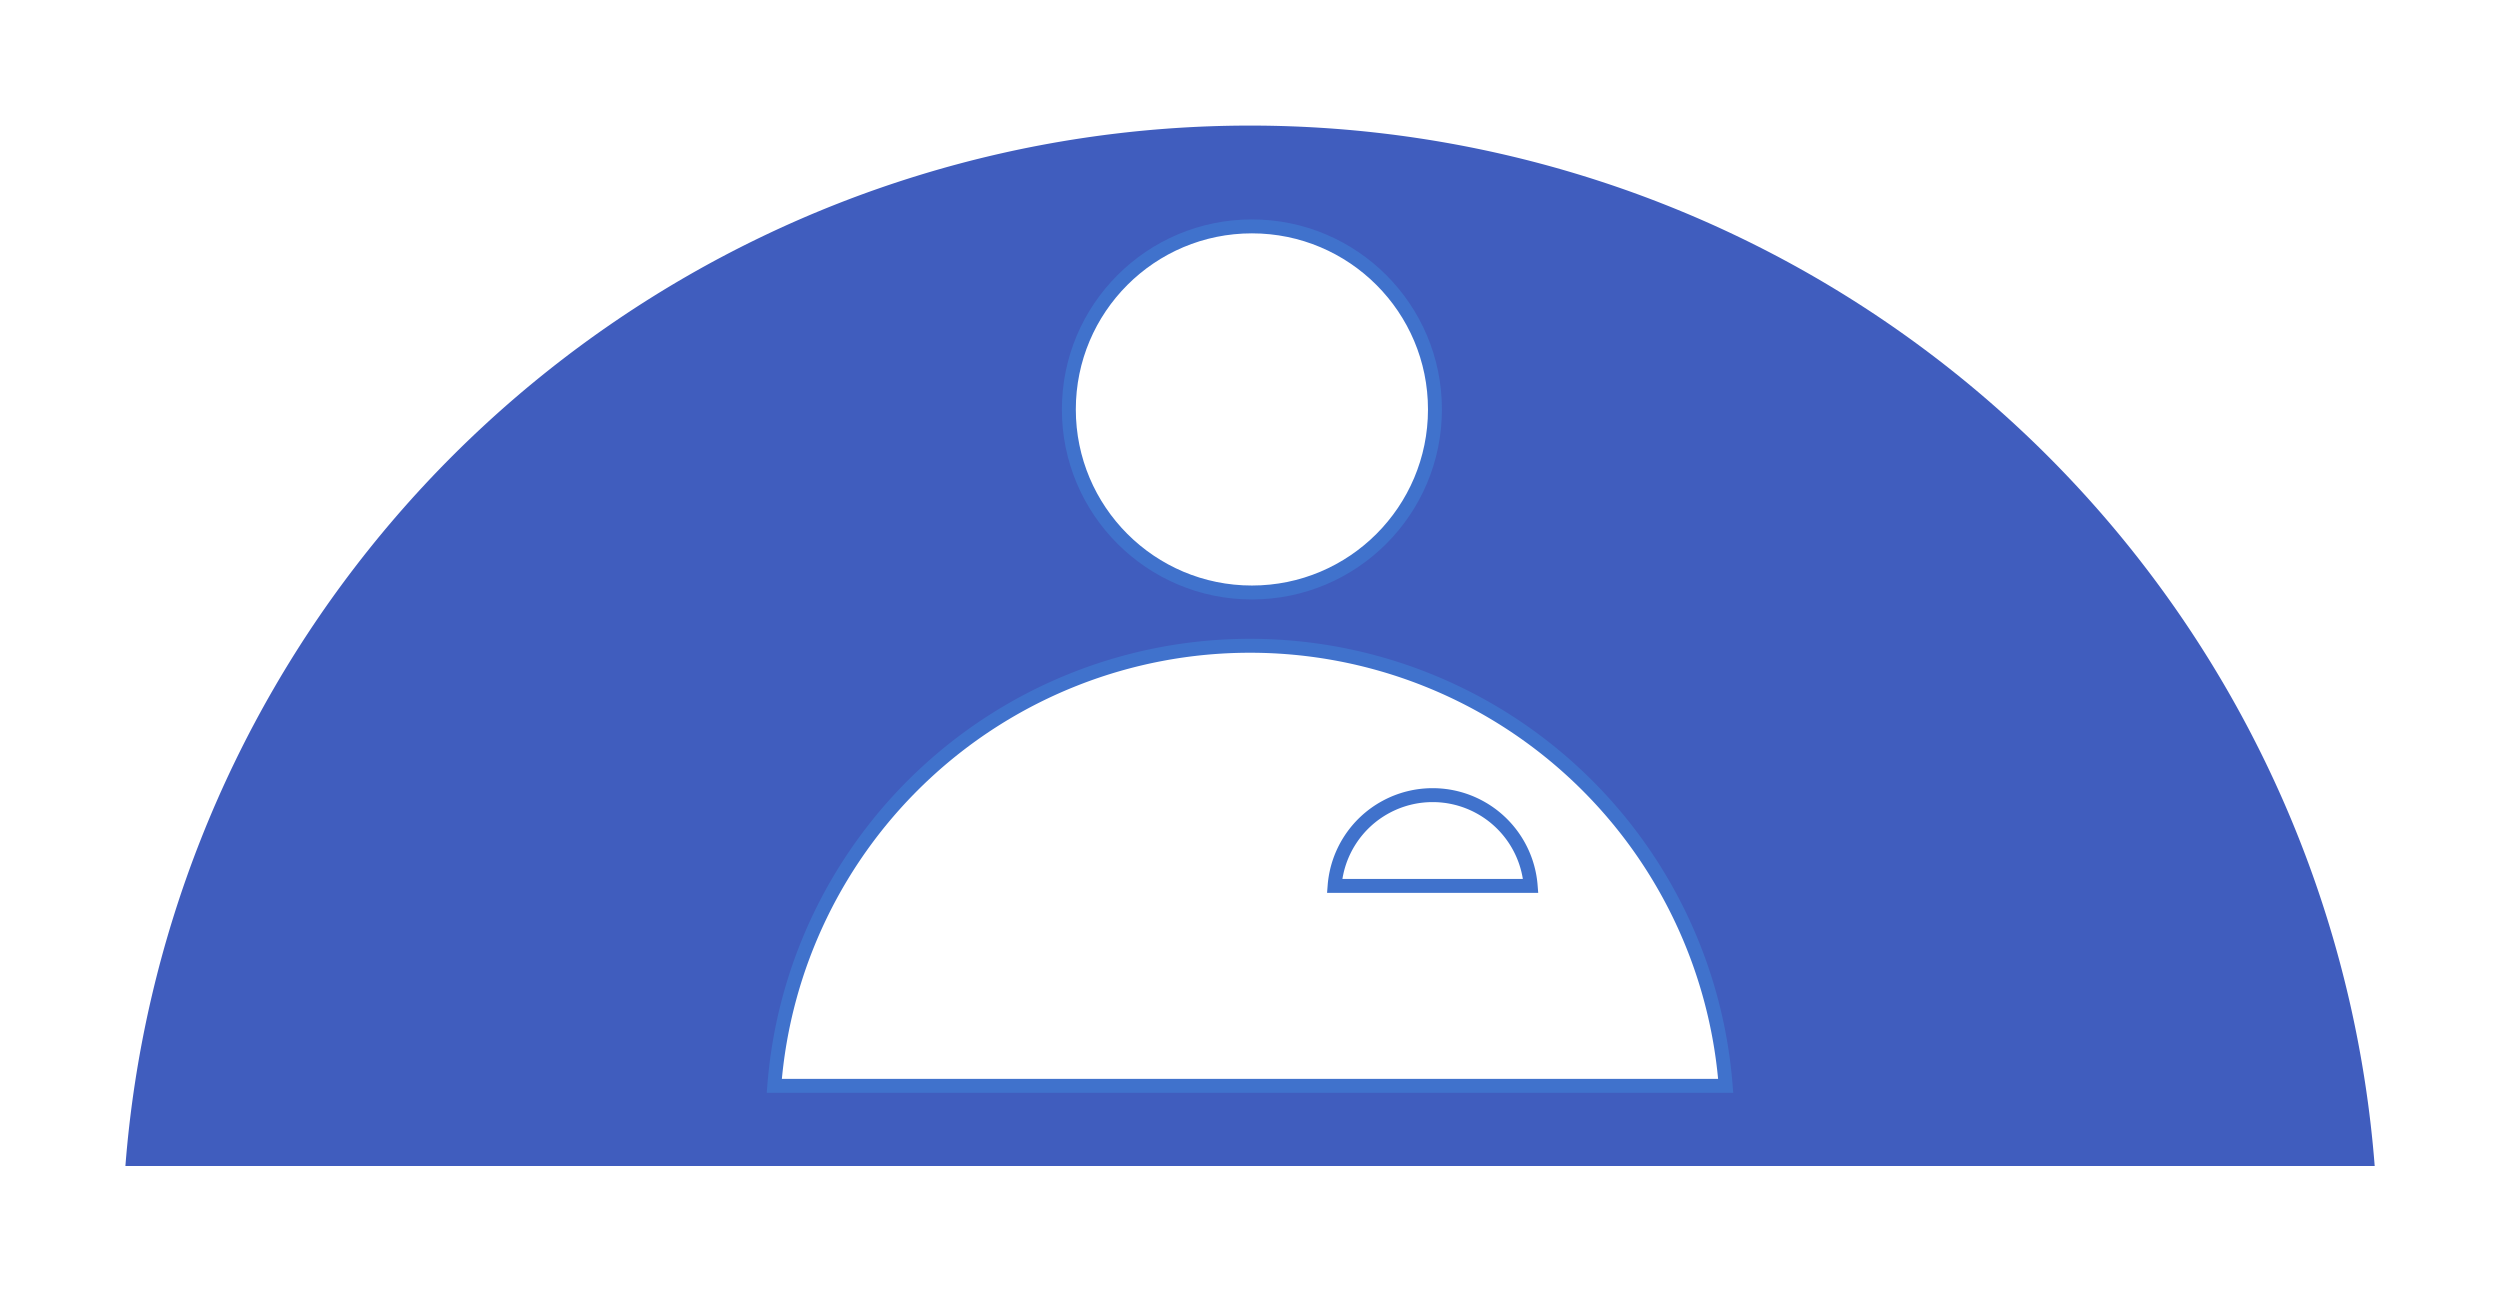
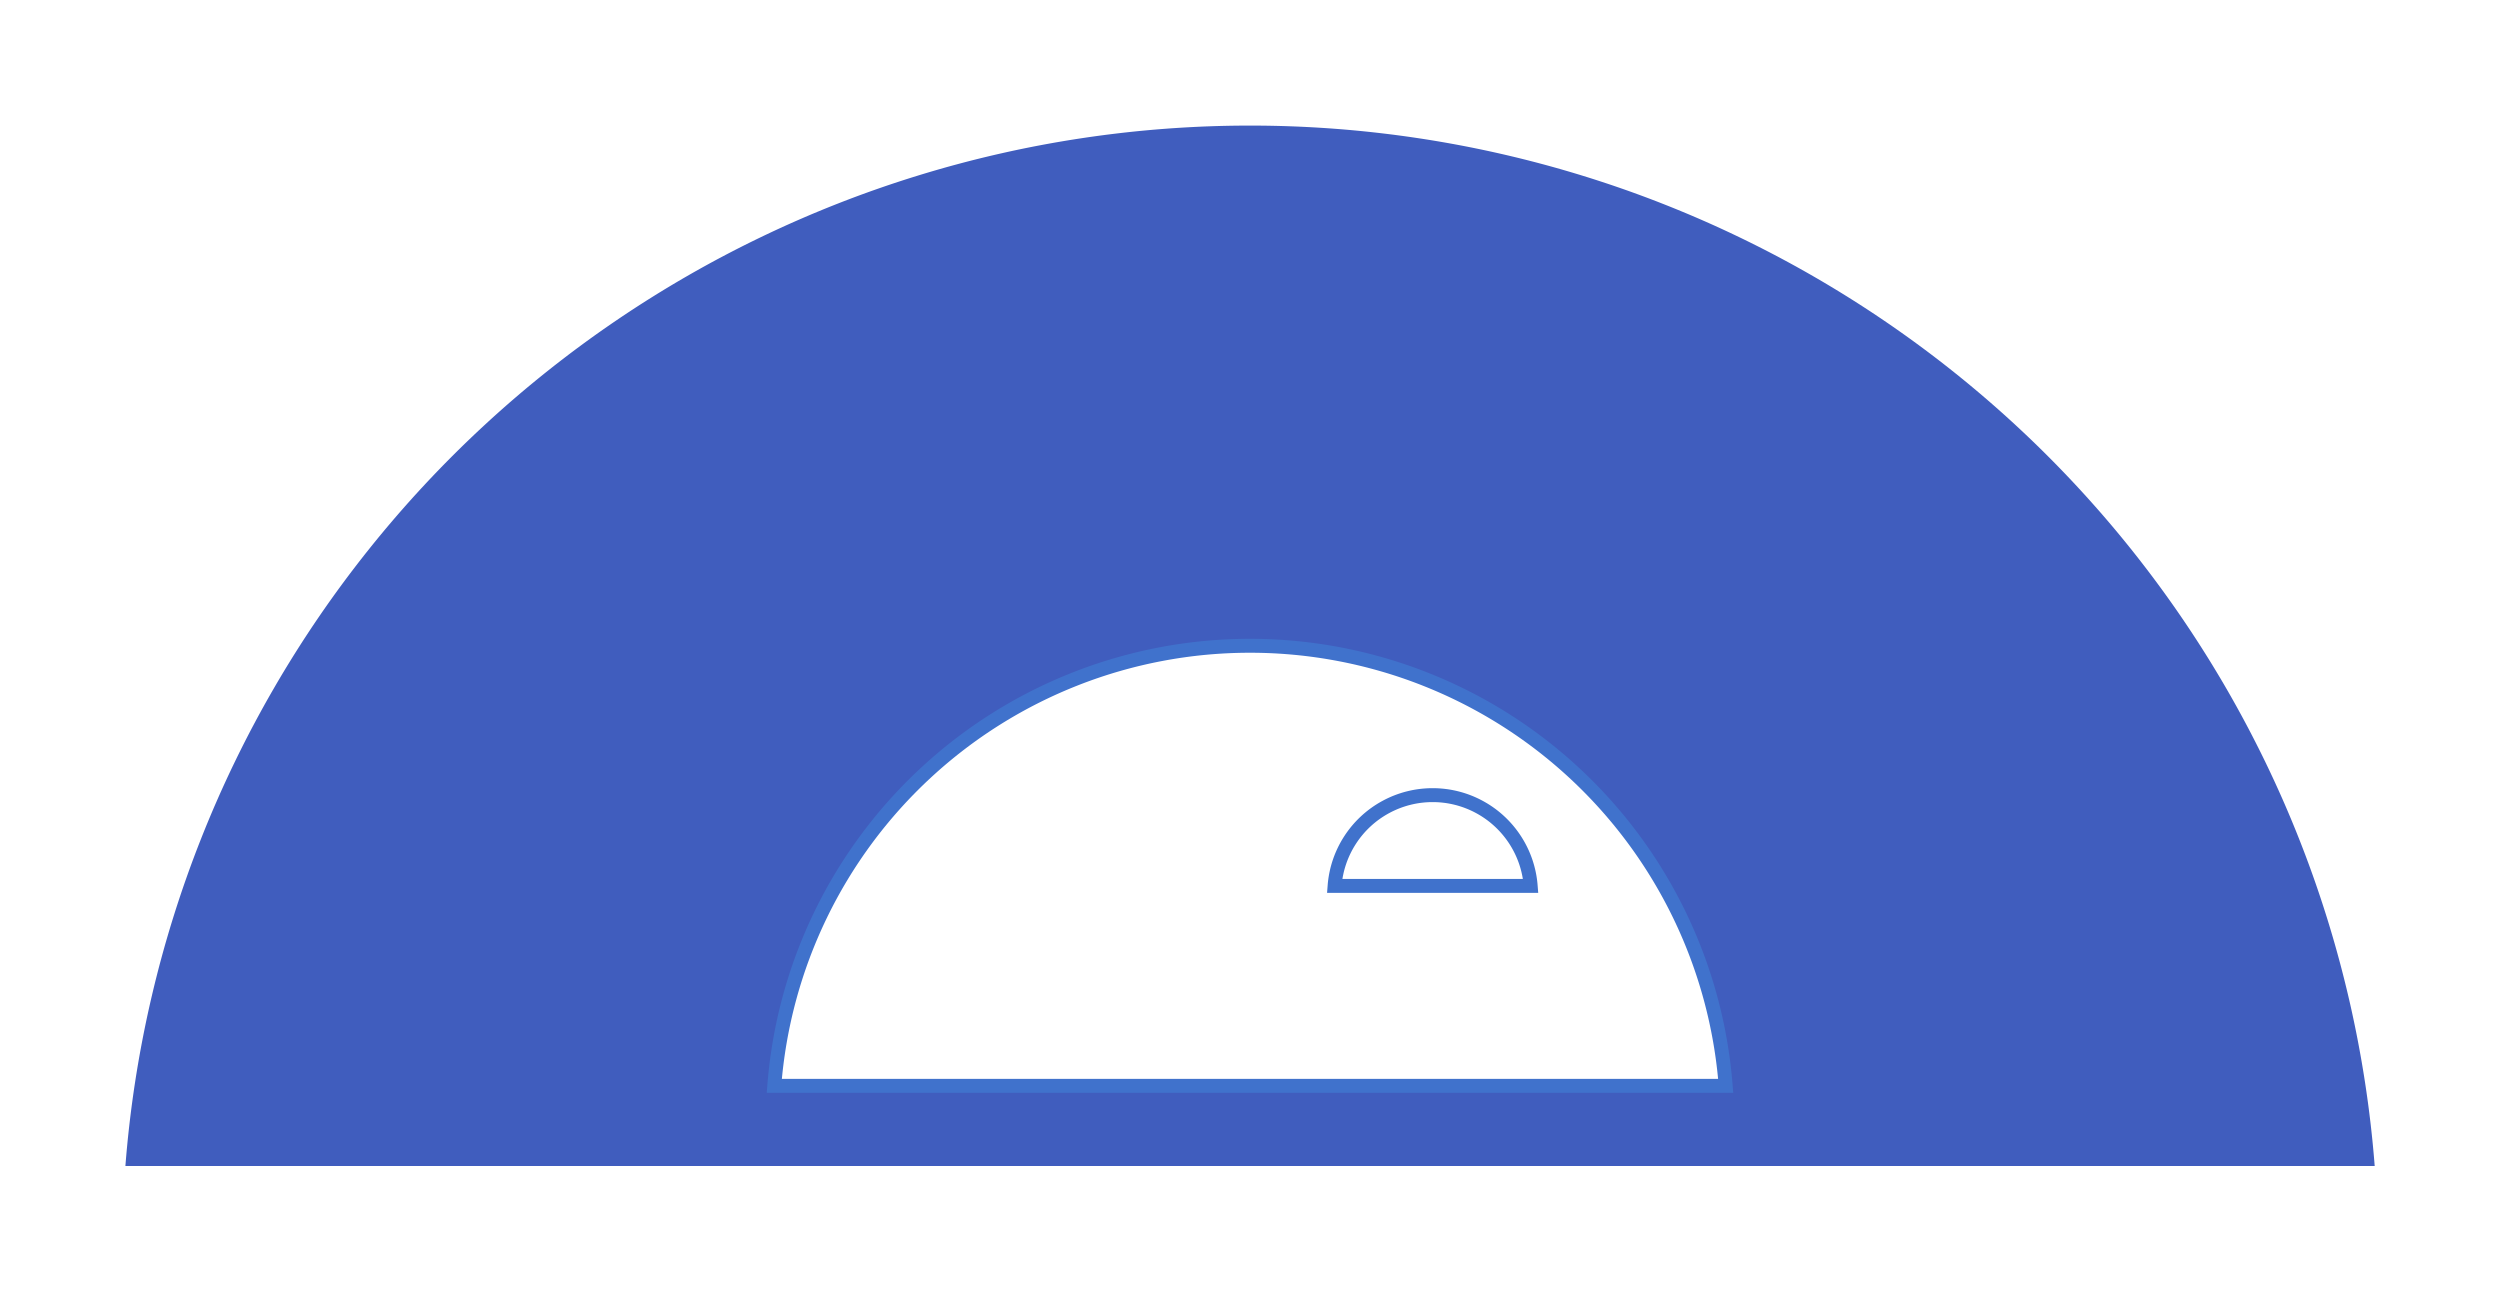
<svg xmlns="http://www.w3.org/2000/svg" width="179.501" height="92.712" viewBox="0 0 179.501 92.712">
  <defs>
    <filter id="Caminho_25" x="0" y="0" width="179.501" height="92.712" filterUnits="userSpaceOnUse">
      <feOffset dy="3" input="SourceAlpha" />
      <feGaussianBlur stdDeviation="3" result="blur" />
      <feFlood flood-opacity="0.161" />
      <feComposite operator="in" in2="blur" />
      <feComposite in="SourceGraphic" />
    </filter>
    <filter id="Caminho_31" x="46.055" y="36.855" width="87.391" height="50.601" filterUnits="userSpaceOnUse">
      <feOffset dy="3" input="SourceAlpha" />
      <feGaussianBlur stdDeviation="3" result="blur-2" />
      <feFlood flood-opacity="0.161" />
      <feComposite operator="in" in2="blur-2" />
      <feComposite in="SourceGraphic" />
    </filter>
    <filter id="Elipse_10" x="67.237" y="6.746" width="45.287" height="45.287" filterUnits="userSpaceOnUse">
      <feOffset dy="3" input="SourceAlpha" />
      <feGaussianBlur stdDeviation="3" result="blur-3" />
      <feFlood flood-opacity="0.161" />
      <feComposite operator="in" in2="blur-3" />
      <feComposite in="SourceGraphic" />
    </filter>
    <filter id="Caminho_32" x="86.28" y="47.592" width="33.16" height="25.514" filterUnits="userSpaceOnUse">
      <feOffset dy="3" input="SourceAlpha" />
      <feGaussianBlur stdDeviation="3" result="blur-4" />
      <feFlood flood-opacity="0.161" />
      <feComposite operator="in" in2="blur-4" />
      <feComposite in="SourceGraphic" />
    </filter>
  </defs>
  <g id="Grupo_38" data-name="Grupo 38" transform="translate(-319.186 -4736.575)">
    <g transform="matrix(1, 0, 0, 1, 319.19, 4736.58)" filter="url(#Caminho_25)">
      <path id="Caminho_25-2" data-name="Caminho 25" d="M161.5,74.712a80.995,80.995,0,0,0-161.5,0Z" transform="translate(9 6)" fill="#405dbe" />
    </g>
    <g transform="matrix(1, 0, 0, 1, 319.19, 4736.58)" filter="url(#Caminho_31)">
      <path id="Caminho_31-2" data-name="Caminho 31" d="M68.311,31.6A34.259,34.259,0,0,0,0,31.6Z" transform="translate(55.59 43.36)" fill="#fff" stroke="#4072cc" stroke-width="1" />
    </g>
    <g transform="matrix(1, 0, 0, 1, 319.19, 4736.58)" filter="url(#Elipse_10)">
-       <circle id="Elipse_10-2" data-name="Elipse 10" cx="13.143" cy="13.143" r="13.143" transform="translate(76.74 13.25)" fill="#fff" stroke="#4072cc" stroke-width="1" />
-     </g>
+       </g>
    <g transform="matrix(1, 0, 0, 1, 319.19, 4736.58)" filter="url(#Caminho_32)">
      <path id="Caminho_32-2" data-name="Caminho 32" d="M14.08,6.513A7.061,7.061,0,0,0,0,6.513Z" transform="translate(95.82 54.09)" fill="#fff" stroke="#4072cc" stroke-width="1" />
    </g>
  </g>
</svg>